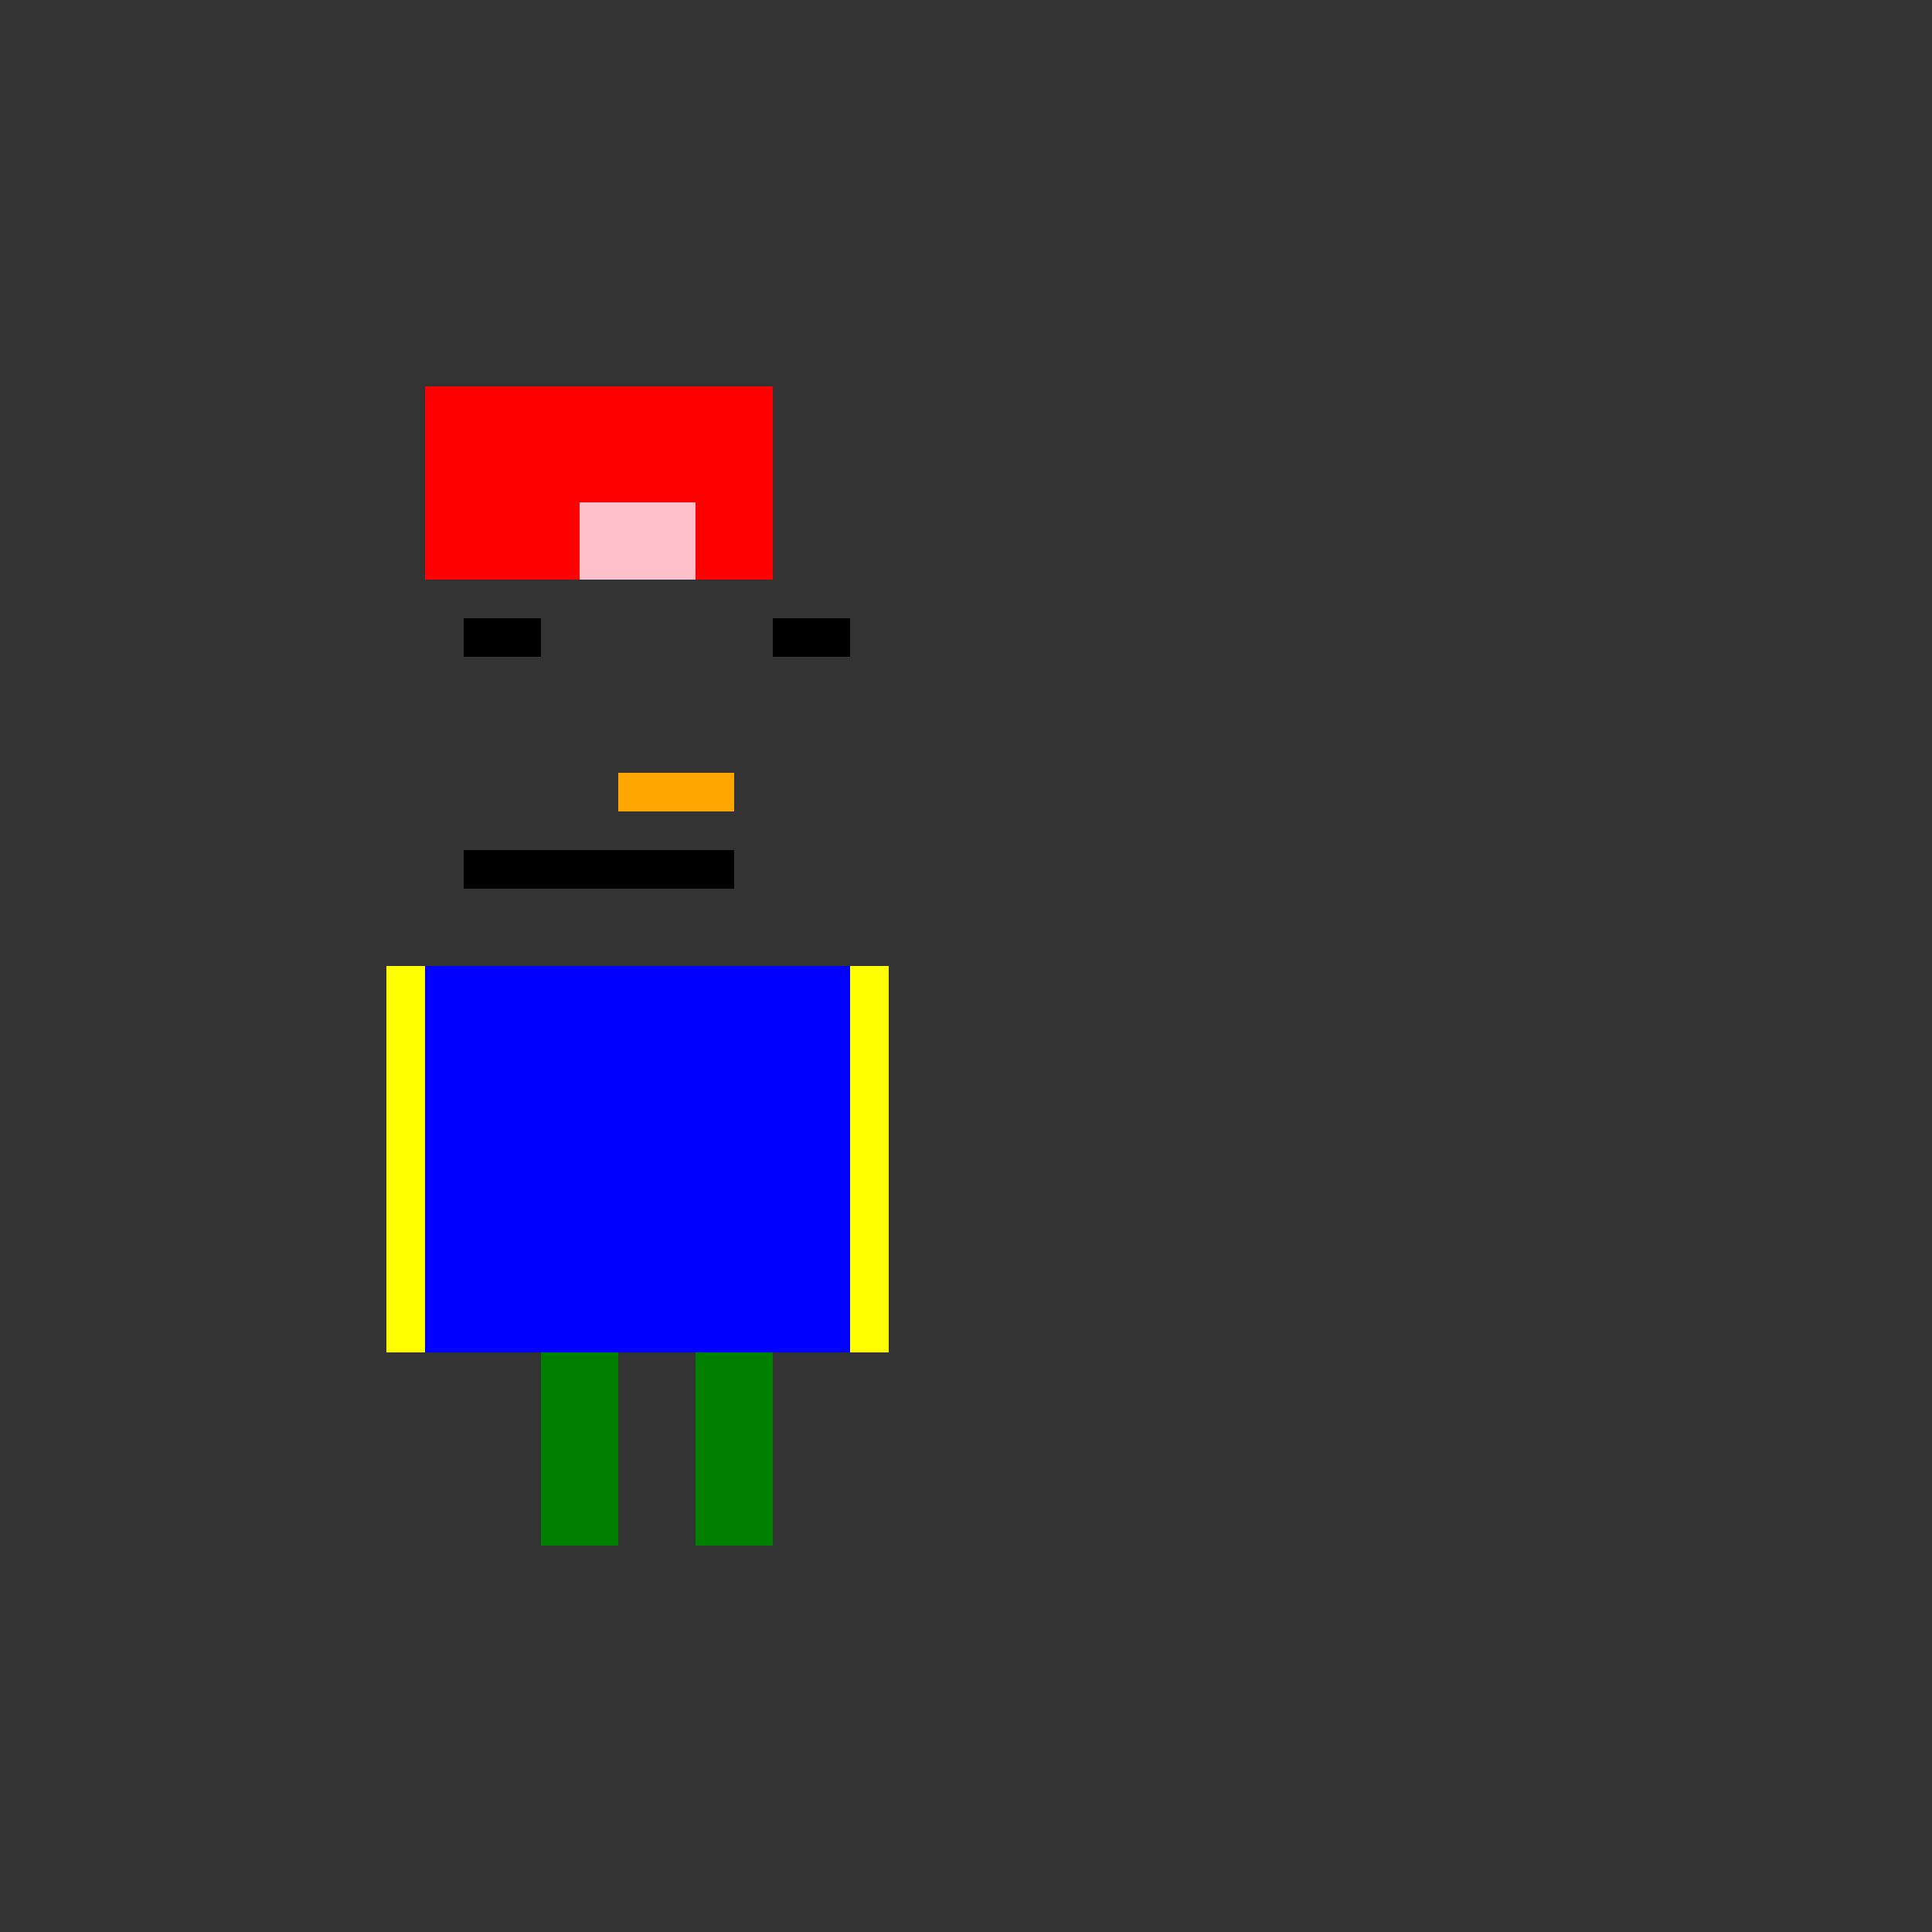
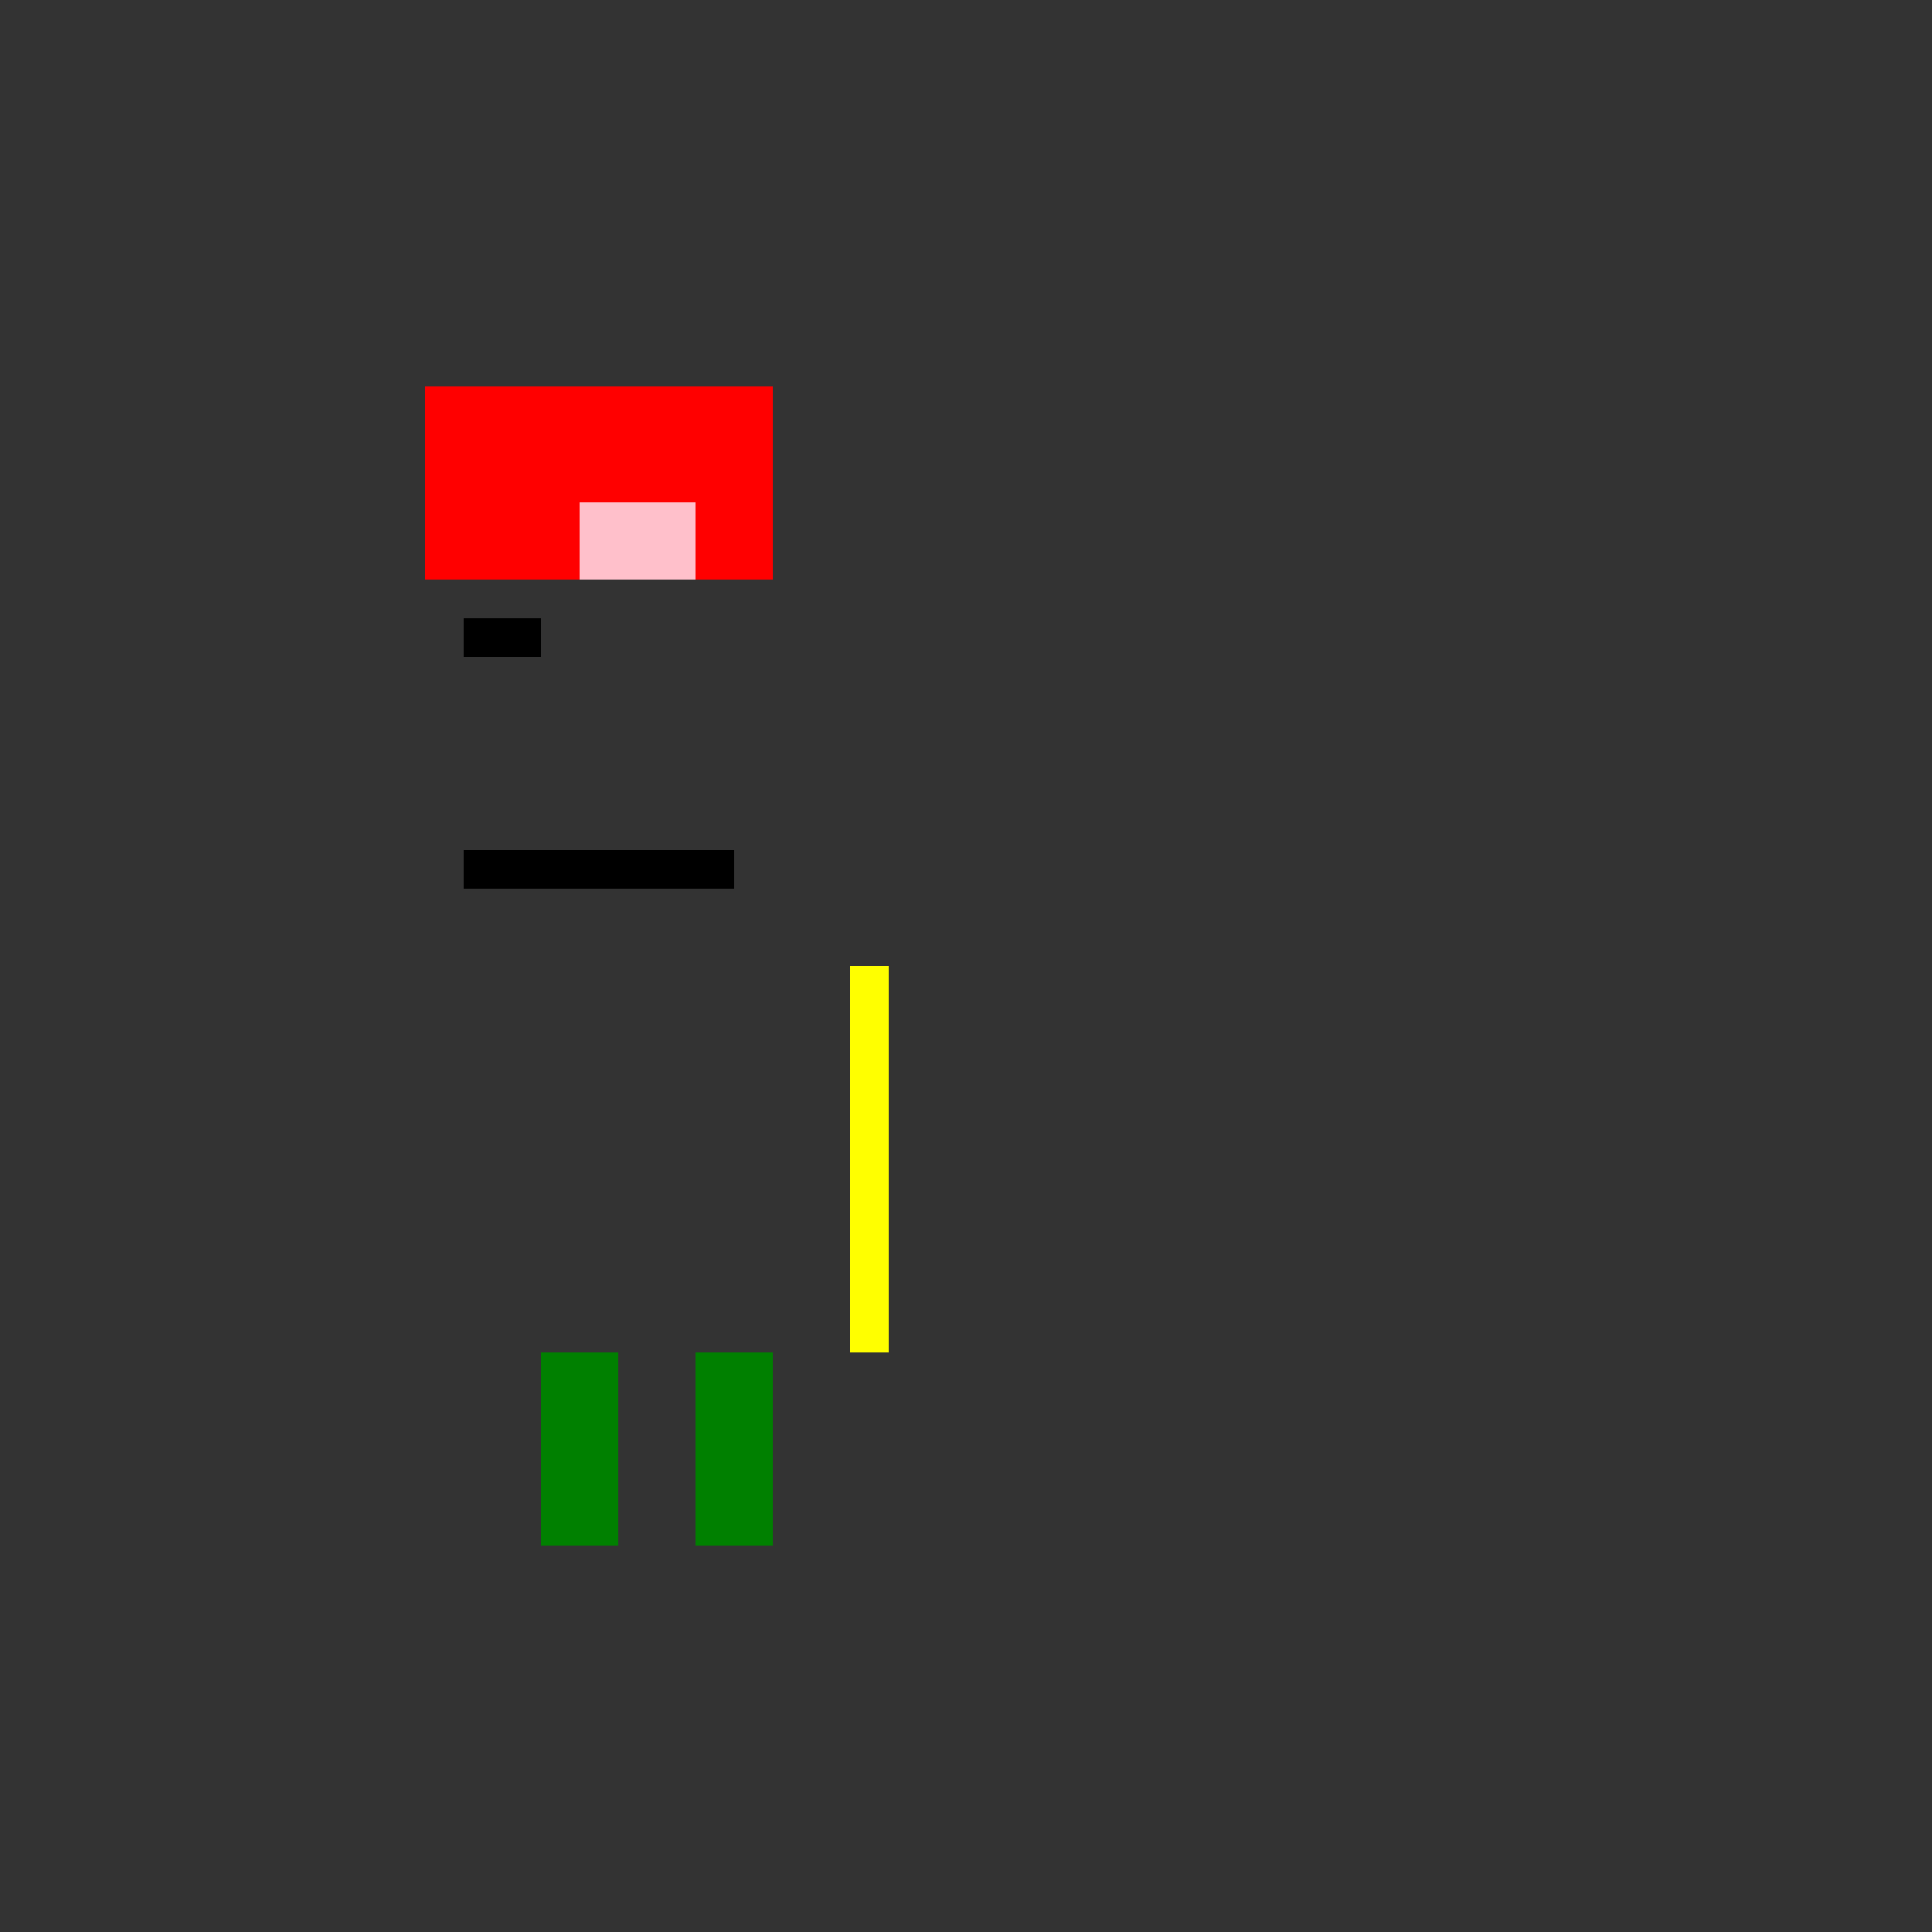
<svg xmlns="http://www.w3.org/2000/svg" width="500" height="500">
  <rect width="100%" height="100%" fill="#333333" stroke="none" />
  <defs />
  <g>
    <rect fill="black" stroke="none" x="120" y="160" width="20" height="10" />
-     <rect fill="black" stroke="none" x="200" y="160" width="20" height="10" />
-     <rect fill="orange" stroke="none" x="160" y="200" width="30" height="10" />
    <rect fill="black" stroke="none" x="120" y="220" width="70" height="10" />
-     <rect fill="blue" stroke="none" x="100" y="250" width="130" height="100" />
-     <rect fill="yellow" stroke="none" x="100" y="250" width="10" height="100" />
    <rect fill="yellow" stroke="none" x="220" y="250" width="10" height="100" />
    <rect fill="green" stroke="none" x="140" y="350" width="20" height="50" />
    <rect fill="green" stroke="none" x="180" y="350" width="20" height="50" />
    <rect fill="red" stroke="none" x="110" y="100" width="90" height="50" />
    <rect fill="pink" stroke="none" x="150" y="130" width="30" height="20" />
    <rect fill="black" stroke="none" x="140" y="220" width="10" height="10" />
    <rect fill="black" stroke="none" x="180" y="220" width="10" height="10" />
  </g>
</svg>